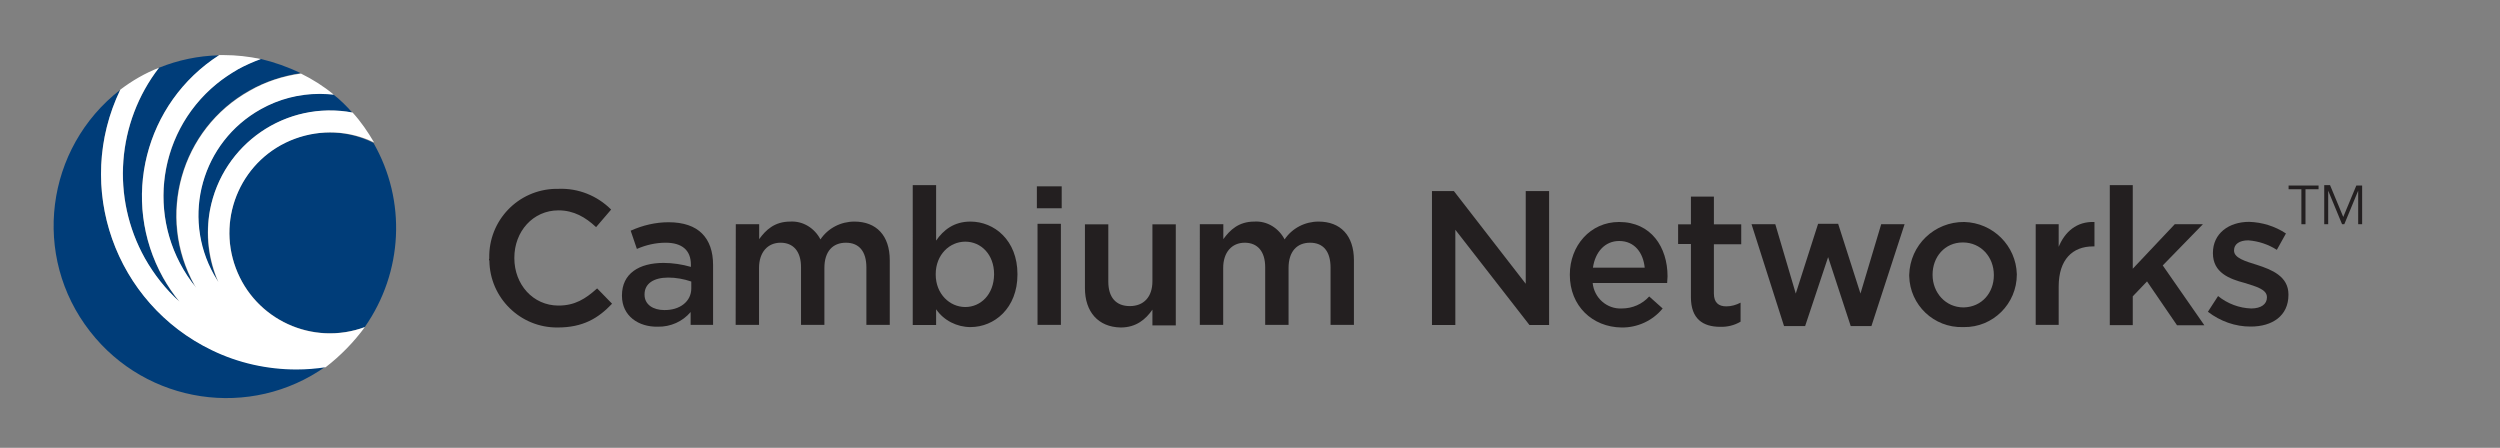
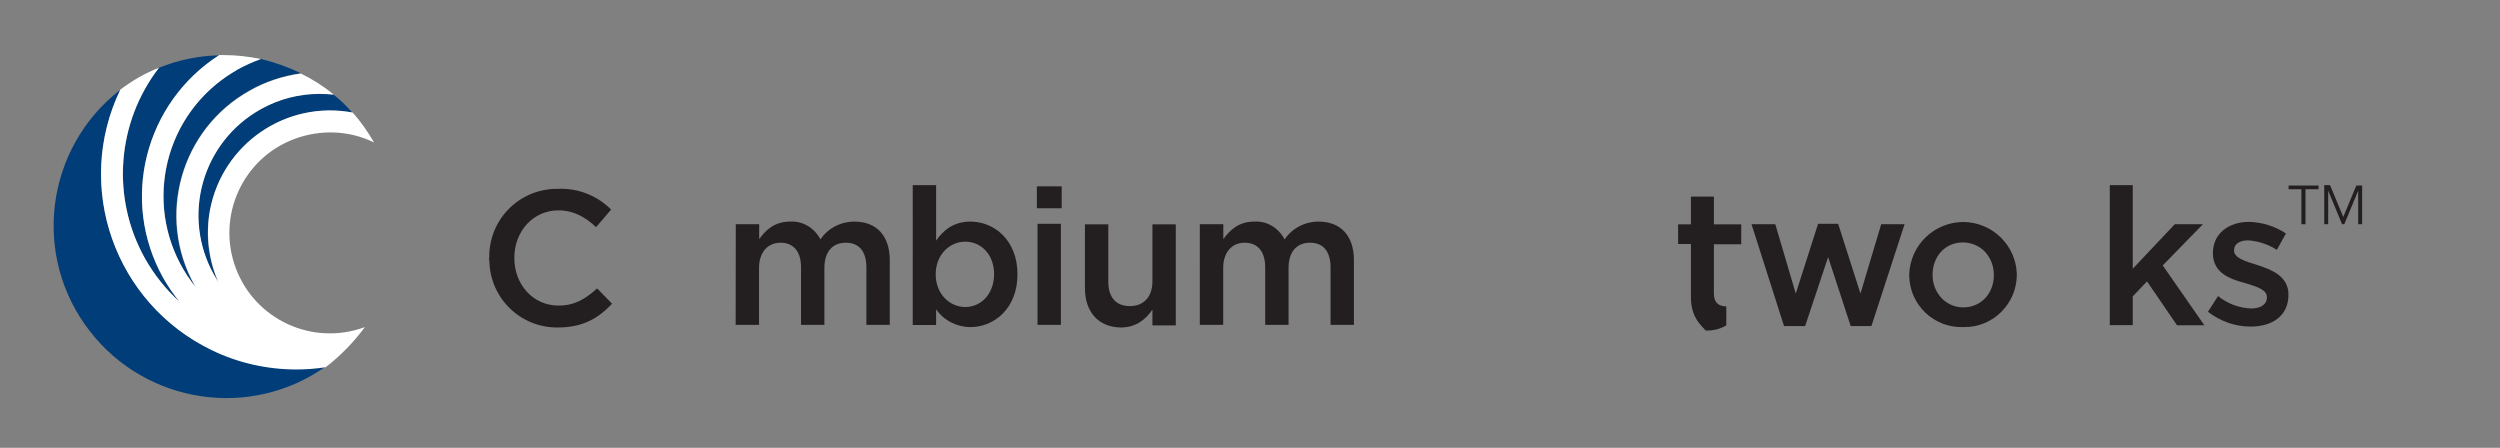
<svg xmlns="http://www.w3.org/2000/svg" version="1.1" id="Livello_1" x="0px" y="0px" viewBox="0 0 1893.2 339.1" style="enable-background:new 0 0 1893.2 339.1;" xml:space="preserve">
  <rect x="0" y="0" width="1893.2" height="339.1" fill="#808080" stroke="none" />
  <style type="text/css">
	.st0{fill:#231F20;}
	.st1{fill:#003D79;}
	.st2{fill:#FFFFFF;}
</style>
  <g id="TM_Avenir_LT_Std_14.96_pt_">
    <path class="st0" d="M1745.8,169.8h-3v-26.5h-9.7v-2.8h22.7v2.8h-9.9V169.8z" />
    <path class="st0" d="M1774.5,164.3l9.9-23.8h4.4v29.3h-3v-25.4l0,0l-10.5,25.4h-1.7l-10.5-25.4l0,0v25.4h-3v-29.6h4.4L1774.5,164.3   z" />
  </g>
  <g id="CN_Name_Horizontal">
    <path class="st0" d="M370.5,195.8v-0.3c-0.6-28.5,21.8-51.9,50.3-52.5c0.8,0,1.4,0,2.2,0c14.9-0.6,29.3,5.2,39.8,15.7L451.4,172   c-8-7.5-16.9-12.7-28.5-12.7c-19.3,0-33.4,16-33.4,35.9v0.3c0,19.9,14.1,35.9,33.4,35.9c12.4,0,20.4-5,29.3-13l11.3,11.6   c-10.5,11.1-22.1,18-41.2,18c-28.2,0.3-51.4-22.4-51.7-50.6C370.2,196.9,370.2,196.3,370.5,195.8z" />
-     <path class="st0" d="M471,224v-0.3c0-16.6,13-24.6,31.5-24.6c6.9,0,14.1,1.1,20.7,3v-1.7c0-10.8-6.6-16.6-19.1-16.6   c-7.5,0-14.9,1.7-21.8,4.7l-4.7-13.8c9.1-4.1,18.8-6.4,28.7-6.4c11.3,0,19.9,3,25.4,8.6c5.5,5.5,8.3,13.5,8.3,23.8v45.3H523v-9.7   c-6.1,7.2-15.2,11.3-24.9,11.1C483.7,247.7,471,239.4,471,224z M523.5,218.4v-5.2c-5.5-1.9-11.6-3-17.4-3c-11.3,0-18,4.7-18,12.7   v0.3c0,7.5,6.6,11.6,14.9,11.6C514.7,235,523.5,228.4,523.5,218.4L523.5,218.4z" />
    <path class="st0" d="M557.2,169.8h17.7v11.3c5-6.9,11.6-13.3,23.5-13.3c9.7-0.6,18.5,5,22.9,13.5c5.8-8.6,15.5-13.5,25.7-13.5   c16.6,0,26.8,10.5,26.8,29.3v48.9h-17.7v-43.4c0-12.2-5.5-18.8-15.5-18.8s-16.3,6.6-16.3,19.1v43.1h-17.7v-43.7   c0-11.9-5.8-18.5-15.5-18.5c-9.7,0-16.3,7.2-16.3,19.1v43.1h-17.7L557.2,169.8z" />
    <path class="st0" d="M708.9,234.2v11.9h-17.7V140.2h17.7v42c5.5-8,13.5-14.4,26-14.4c18,0,35.6,14.1,35.6,39.8v0.3   c0,25.4-17.4,39.8-35.6,39.8C724.7,247.7,714.7,242.7,708.9,234.2z M752.8,207.9v-0.3c0-14.9-9.9-24.6-21.8-24.6   s-22.4,9.9-22.4,24.6v0.3c0,14.6,10.5,24.6,22.4,24.6C742.6,232.5,752.6,223.1,752.8,207.9L752.8,207.9z" />
    <path class="st0" d="M785.2,141.1H804v16.6h-18.8V141.1z M785.7,169.5h17.7v76.5h-17.7V169.5z" />
    <path class="st0" d="M821.6,218.2v-48.3h17.7v43.4c0,11.9,5.8,18.5,16.3,18.5c10.5,0,17.1-6.9,17.1-18.8v-43.1h17.7v76.5h-17.7   v-11.9c-5,7.2-12.2,13.5-24,13.5C831.6,247.7,821.6,236.1,821.6,218.2z" />
    <path class="st0" d="M908.7,169.8h17.7v11.3c5-6.9,11.6-13.3,23.5-13.3c9.7-0.6,18.5,5,22.9,13.5c5.8-8.6,15.5-13.5,25.7-13.5   c16.6,0,26.8,10.5,26.8,29.3v48.9h-17.7v-43.4c0-12.2-5.5-18.8-15.5-18.8c-9.9,0-16.3,6.6-16.3,19.1v43.1h-17.7v-43.7   c0-11.9-5.8-18.5-15.5-18.5c-9.7,0-16.3,7.2-16.3,19.1v43.1h-17.7V169.8z" />
-     <path class="st0" d="M1084.4,144.7h16.6l54.4,70.2v-70.2h17.7v101.4h-14.9l-56.1-72.1v72.1h-17.7V144.7z" />
-     <path class="st0" d="M1188.8,208.2v-0.3c0-21.8,15.5-39.8,37.3-39.8c24.3,0,36.7,19.1,36.7,41.2c0,1.7-0.3,3-0.3,5h-56.4   c1.1,11.3,10.8,19.9,22.1,19.3c8,0,15.5-3.3,20.7-9.1l10.2,9.1c-7.7,9.4-19.3,14.6-31.2,14.4   C1205.9,247.7,1188.8,231.7,1188.8,208.2z M1245.5,202.7c-1.1-11.3-7.7-20.2-19.3-20.2c-10.8,0-18.2,8.3-19.9,20.2H1245.5z" />
-     <path class="st0" d="M1280.5,225.1v-40.3h-9.7v-14.9h9.7v-21h17.4v21h20.7V185h-20.7v37.3c0,6.9,3.6,9.7,9.4,9.7   c3.9,0,7.5-1.1,10.8-2.8v14.4c-4.7,2.8-10.2,4.1-15.7,3.9C1289.7,247.4,1280.5,241.6,1280.5,225.1z" />
+     <path class="st0" d="M1280.5,225.1v-40.3h-9.7v-14.9h9.7v-21h17.4v21h20.7V185h-20.7v37.3c0,6.9,3.6,9.7,9.4,9.7   v14.4c-4.7,2.8-10.2,4.1-15.7,3.9C1289.7,247.4,1280.5,241.6,1280.5,225.1z" />
    <path class="st0" d="M1326.4,169.8h18l15.5,52.5l16.9-52.8h15.2l16.9,52.8l15.7-52.5h17.7l-25.1,77.1h-15.7l-17.1-52.2l-17.4,52.2   H1351L1326.4,169.8z" />
    <path class="st0" d="M1445.8,208.5v-0.3c0.6-22.7,19.1-40.3,41.7-40.1c21.8,0.6,39.2,18,39.8,39.5v0.3c0,22.1-18,40.1-40.1,39.8   c-0.3,0-0.6,0-0.8,0c-21.8,0.6-40.1-16.6-40.6-38.7C1445.8,209,1445.8,208.8,1445.8,208.5z M1509.9,208.5v-0.3   c0-13.5-9.7-24.6-23.5-24.6c-13.8,0-22.9,11.1-22.9,24.3v0.3c0,13.3,9.7,24.6,23.5,24.6C1501,232.5,1509.9,221.5,1509.9,208.5z" />
-     <path class="st0" d="M1541.6,169.8h17.4v17.1c4.7-11.3,13.5-19.3,27.1-18.8v18.5h-1.1c-15.5,0-26,9.9-26,30.4v29h-17.4   L1541.6,169.8L1541.6,169.8z" />
    <path class="st0" d="M1597.7,140.2h17.4v63.3l31.8-33.7h21.3l-30.4,31.2l31.5,45.3h-20.7l-22.7-33.2l-10.8,11.3v21.8h-17.4V140.2z" />
    <path class="st0" d="M1672,236.1l7.7-11.9c7.2,5.8,16,9.1,25.1,9.4c7.5,0,11.9-3.3,11.9-8.3v-0.3c0-5.8-8-8-17.1-10.8   c-11.3-3-23.8-7.7-23.8-22.4v-0.3c0-14.6,11.9-23.5,27.4-23.5c9.9,0.3,19.6,3.3,27.9,8.8l-6.9,12.4c-6.4-4.1-13.8-6.6-21.6-7.2   c-6.9,0-10.8,3-10.8,7.5v0.3c0,5.5,8.3,8,17.4,10.8c11.1,3.6,23.8,8.6,23.8,22.4v0.3c0,16-12.4,24-28.5,24   C1692.8,247.4,1681.4,243.3,1672,236.1z" />
  </g>
  <g id="CN_Icon_Horizontal">
-     <path class="st1" d="M212.7,109.8c-36.7,20.4-49.7,66.9-29.3,103.6c18.2,32.6,57.7,47.2,92.8,34.3c29-41.4,31.8-95.6,6.6-139.5   C260.5,97.1,234.3,97.7,212.7,109.8L212.7,109.8z" />
    <path class="st1" d="M109.7,195.8c6.9,12.4,15.7,23.5,26.2,32.9c-4.7-5.8-8.8-11.9-12.4-18.2C90.9,151.8,109.4,78.1,166,41.9   c-15.7,0.3-31.2,3.6-45.6,9.4C88.4,93,84.2,149.6,109.7,195.8z" />
    <path class="st1" d="M95.3,203.8c-23.5-42-25.1-92.8-4.1-135.9C34.2,112.1,23.7,194.1,68.2,251c42.8,55,121.6,66.9,178.5,26.5   c-7.2,1.1-14.6,1.7-22.1,1.7C171,279.5,121.5,250.5,95.3,203.8z" />
    <path class="st1" d="M197.2,82.8c-44.2,24.9-60.2,81-35.4,125.4c1.1,1.9,2.2,3.9,3.3,5.5c-19.1-43.7-1.9-94.8,39.5-118.2   c18.8-10.5,40.9-14.1,62.2-10.2c-4.4-5-9.1-9.7-14.4-13.8C233.4,69.2,214.1,73.1,197.2,82.8L197.2,82.8z" />
    <path class="st1" d="M137.8,202.4c3,5.5,6.6,10.8,10.5,15.5c-0.3-0.6-0.8-1.1-1.1-1.7C117.9,164,136.7,97.7,189,68.4   c11.9-6.6,25.1-11.1,38.7-13c-9.7-4.7-19.9-8.3-30.4-10.8c-5.8,1.9-11.6,4.7-17.1,7.7C127.1,82.2,108.3,149.4,137.8,202.4z" />
    <path class="st2" d="M276.3,247.7c-39.5,14.6-83.2-5.5-97.8-44.8c-14.6-39.2,5.2-83.2,44.8-97.8c19.6-7.2,41.2-6.4,60,2.8   c-4.7-8-9.9-15.7-16.3-22.7c-50.3-9.4-98.6,23.8-108,74c-3.3,18.2-1.1,37.3,6.4,54.4c-1.1-1.7-2.2-3.6-3.3-5.5   c-24.9-44.5-9.1-100.6,35.4-125.4c13.8-7.7,29-11.6,44.8-11.6c3.6,0,6.9,0.3,10.5,0.6c-7.7-6.4-16-11.6-24.9-16   c-13.5,1.9-26.8,6.1-38.7,13c-52.2,29-71,95-41.7,147.5c0.3,0.6,0.8,1.1,1.1,1.7c-38.4-47-31.5-116,15.5-154.4   c5-4.1,10.5-7.7,16.3-11.1c5.5-3,11.3-5.5,17.1-7.7c-9.1-1.9-18.5-3-28.2-3h-3.3c-56.4,36.2-75.1,110-42.5,168.5   c3.6,6.4,7.7,12.4,12.4,18.2c-10.5-9.4-19.3-20.7-26.2-32.9C84,149.6,88.4,92.7,120.4,51.3c-10.5,4.1-20.2,9.7-29.3,16.6   c-35.4,73.8-4.1,161.9,69.3,197.3c19.9,9.7,42,14.6,64.1,14.6c7.5,0,14.9-0.6,22.1-1.7C258,269.3,268,259,276.3,247.7z" />
  </g>
  <script id="useragent-switcher-helper-script">
	navigator.__defineGetter__("userAgent", function () {return "Mozilla/5.0 (Windows NT 10.0; WOW64; rv:56.0) Gecko/20100101 Firefox/56.0"})
	</script>
</svg>